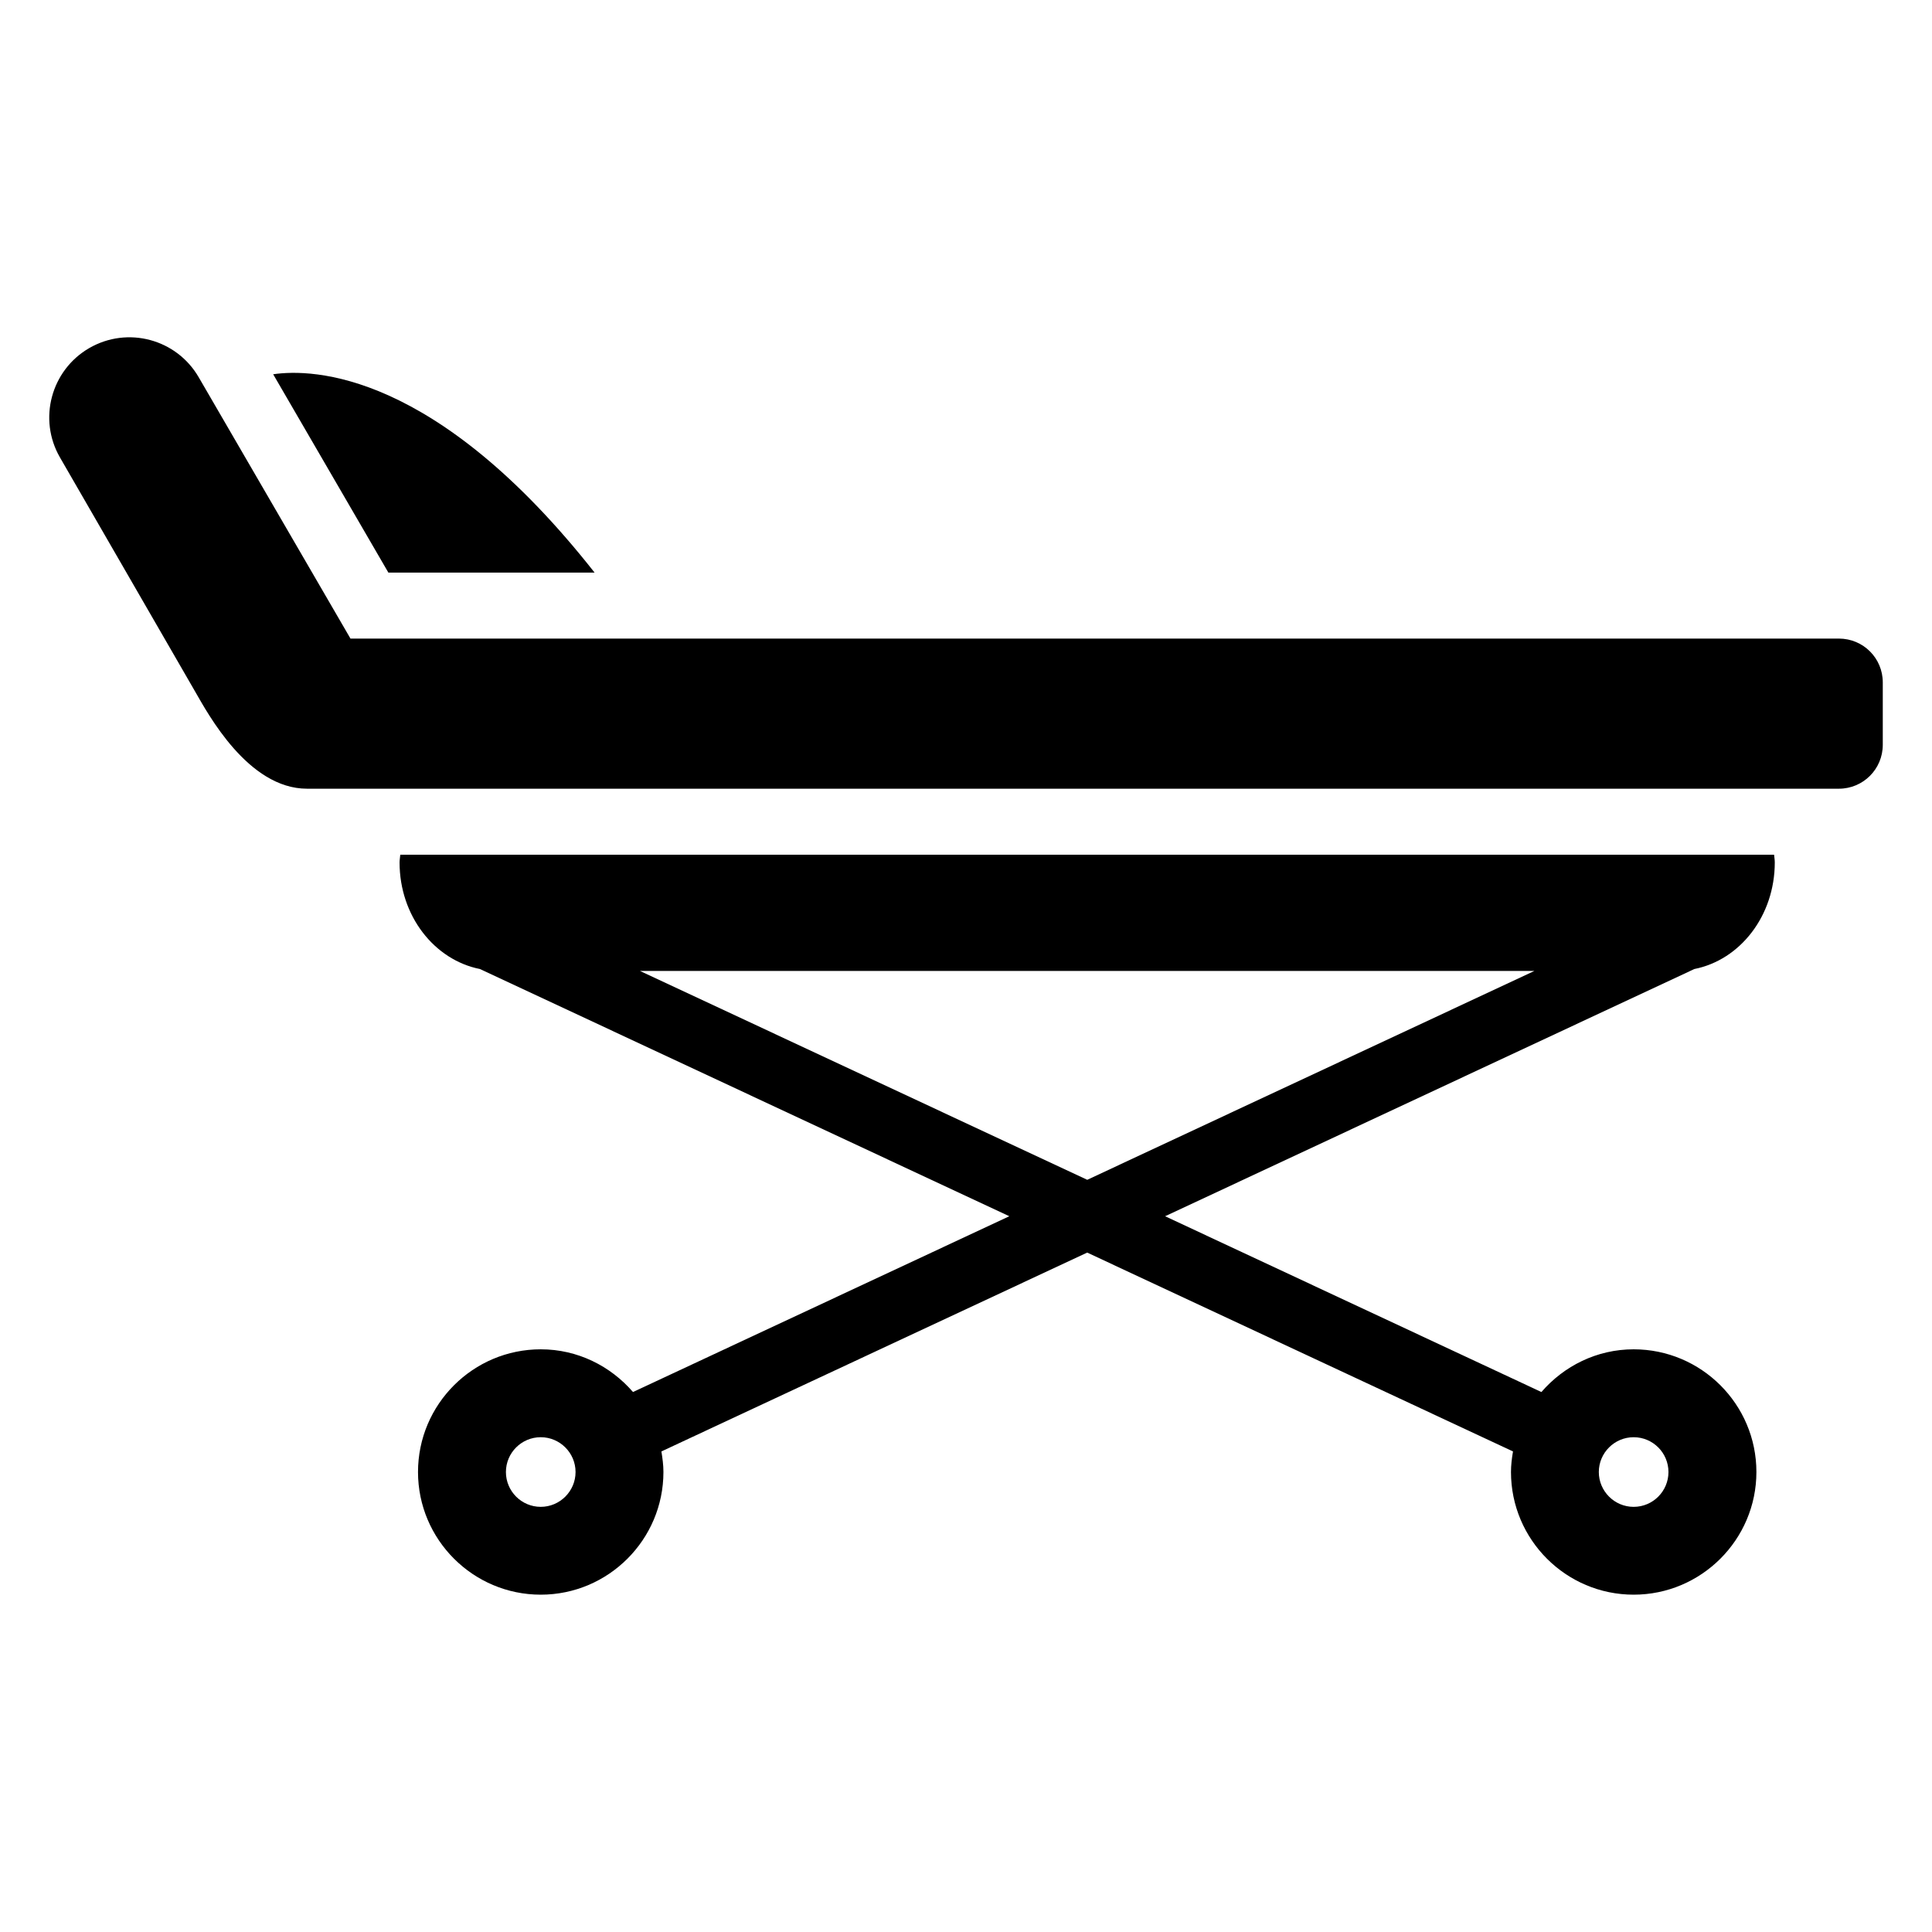
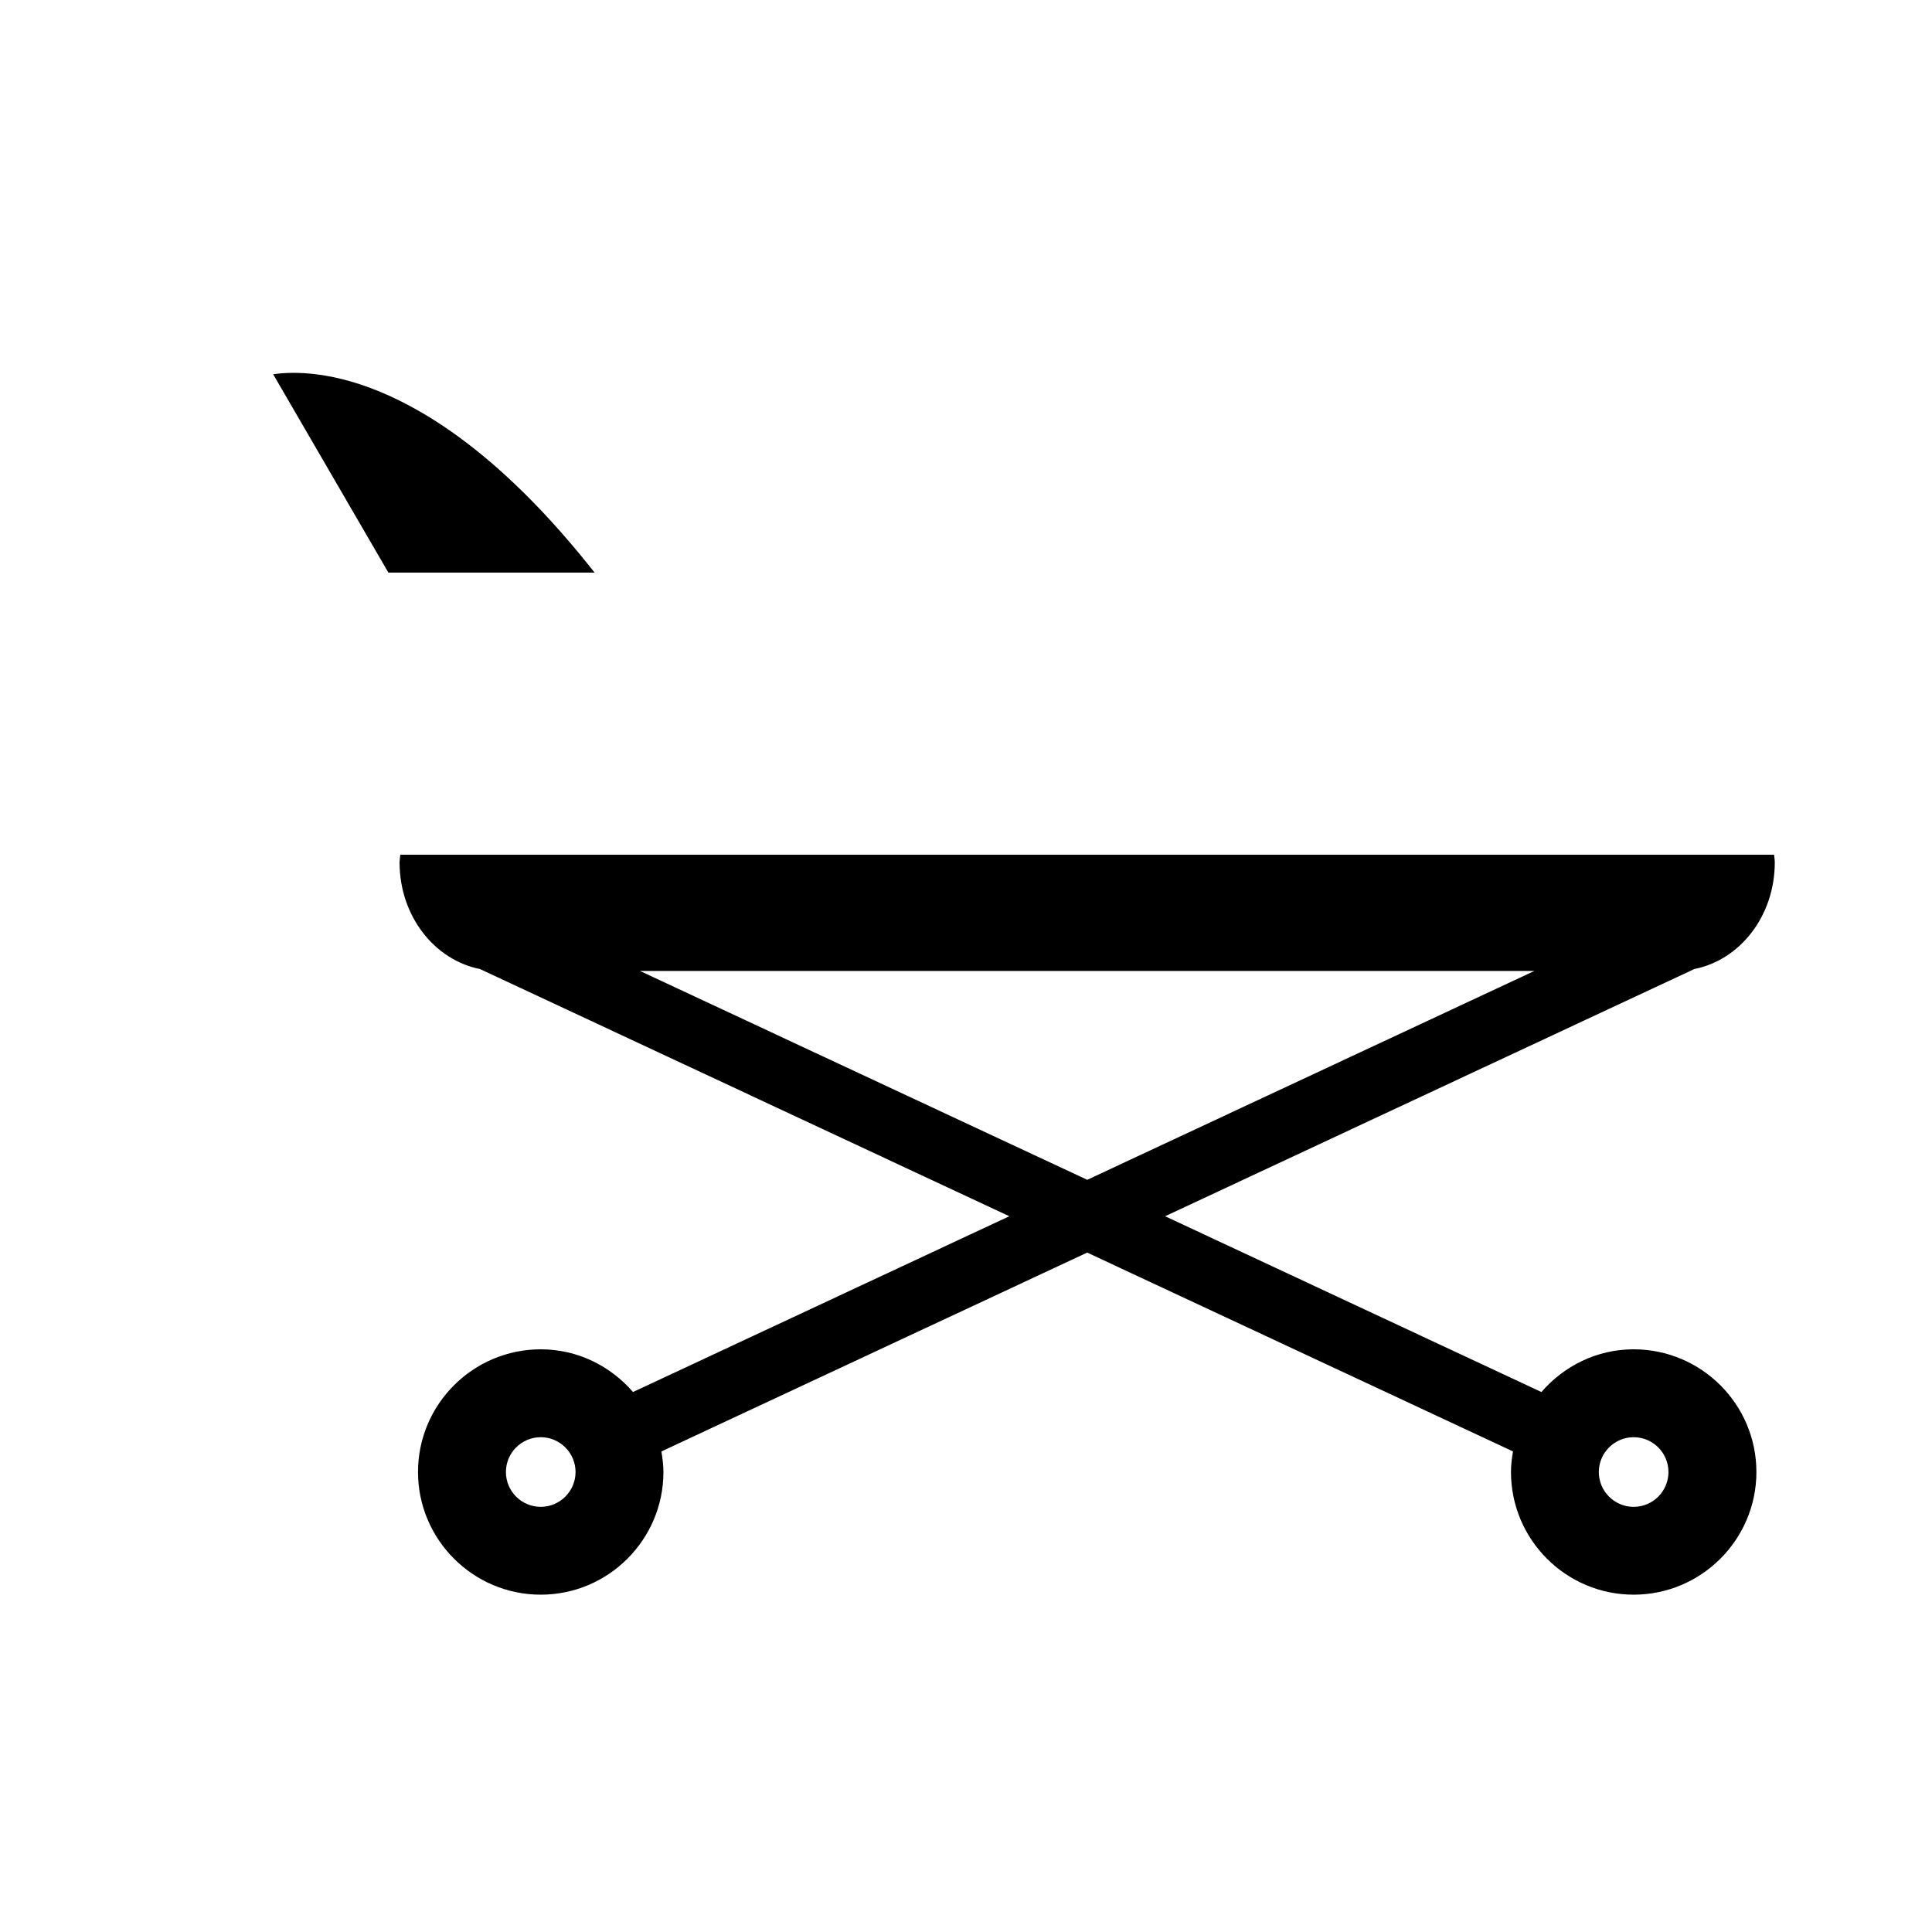
<svg xmlns="http://www.w3.org/2000/svg" fill="#000000" width="800px" height="800px" version="1.1" viewBox="144 144 512 512">
  <g>
-     <path d="m631.31 313.23h-394.43l-40.195-69.211c-5.871-10.172-18.844-13.652-29.031-7.777-10.125 5.871-13.621 18.844-7.762 28.984l35.895 62.172c3.258 5.621 13.934 25.617 29.582 25.617h405.95c6.438 0 11.637-5.195 11.637-11.637v-16.516c0.016-6.438-5.18-11.633-11.637-11.633z" />
    <path d="m301.57 295.74c-42.004-53.355-74.723-54.098-85.176-52.555l30.527 52.555z" />
    <path d="m593.02 400.8c12.121-2.394 21.316-14.09 21.316-28.246 0-0.707-0.125-1.355-0.188-2.047l-364.07 0.004c-0.047 0.691-0.188 1.34-0.188 2.047 0 14.152 9.211 25.852 21.316 28.246l140.27 65.512-99.723 46.586c-5.969-6.894-14.672-11.32-24.449-11.32-17.934 0-32.527 14.578-32.527 32.512s14.609 32.512 32.527 32.512c17.918 0 32.512-14.594 32.512-32.512 0-1.859-0.25-3.637-0.535-5.449l112.84-52.695 112.84 52.695c-0.301 1.762-0.535 3.59-0.535 5.449 0 17.934 14.594 32.512 32.512 32.512 17.918 0 32.527-14.594 32.527-32.512 0-17.949-14.609-32.512-32.527-32.512-9.777 0-18.484 4.426-24.449 11.32l-99.723-46.586zm-305.72 142.53c-5.086 0-9.227-4.141-9.227-9.227 0-5.086 4.141-9.227 9.227-9.227 5.07 0 9.227 4.141 9.227 9.227 0 5.086-4.156 9.227-9.227 9.227zm289.63-18.453c5.102 0 9.227 4.141 9.227 9.227 0 5.086-4.125 9.227-9.227 9.227-5.07 0-9.227-4.141-9.227-9.227 0-5.086 4.156-9.227 9.227-9.227zm-263.34-123.57h237.04l-118.5 55.355z" />
  </g>
</svg>